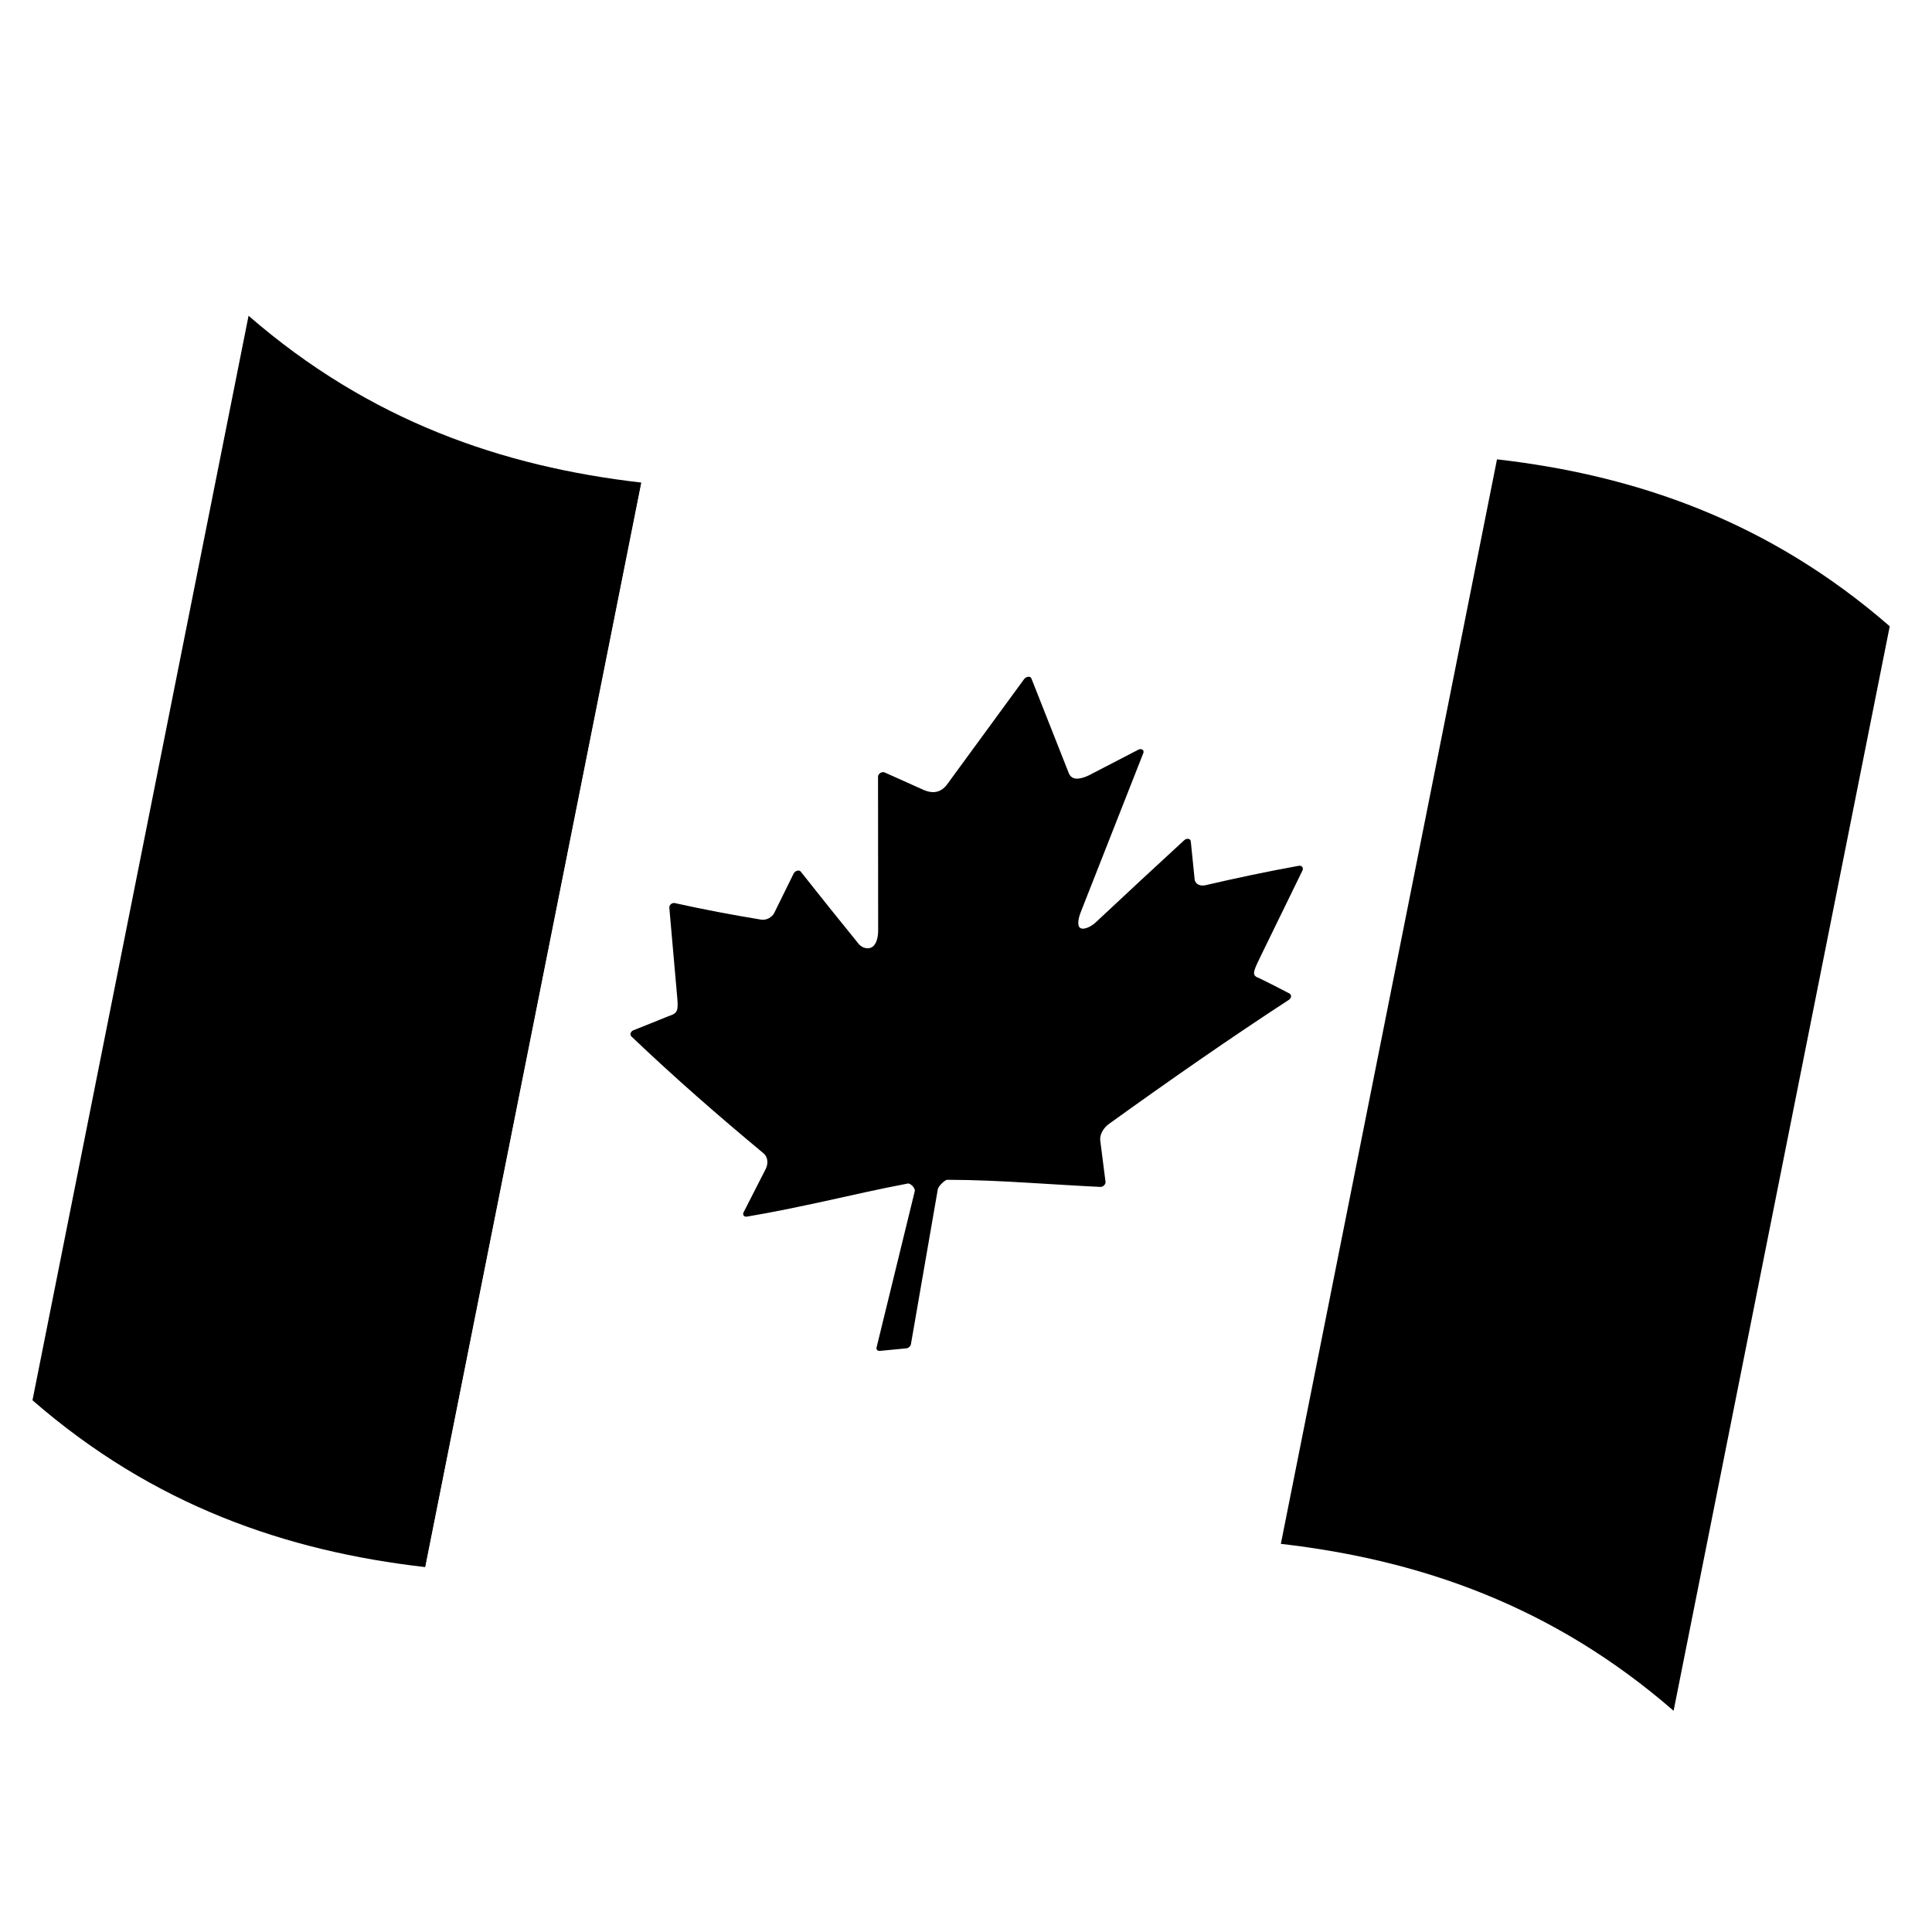
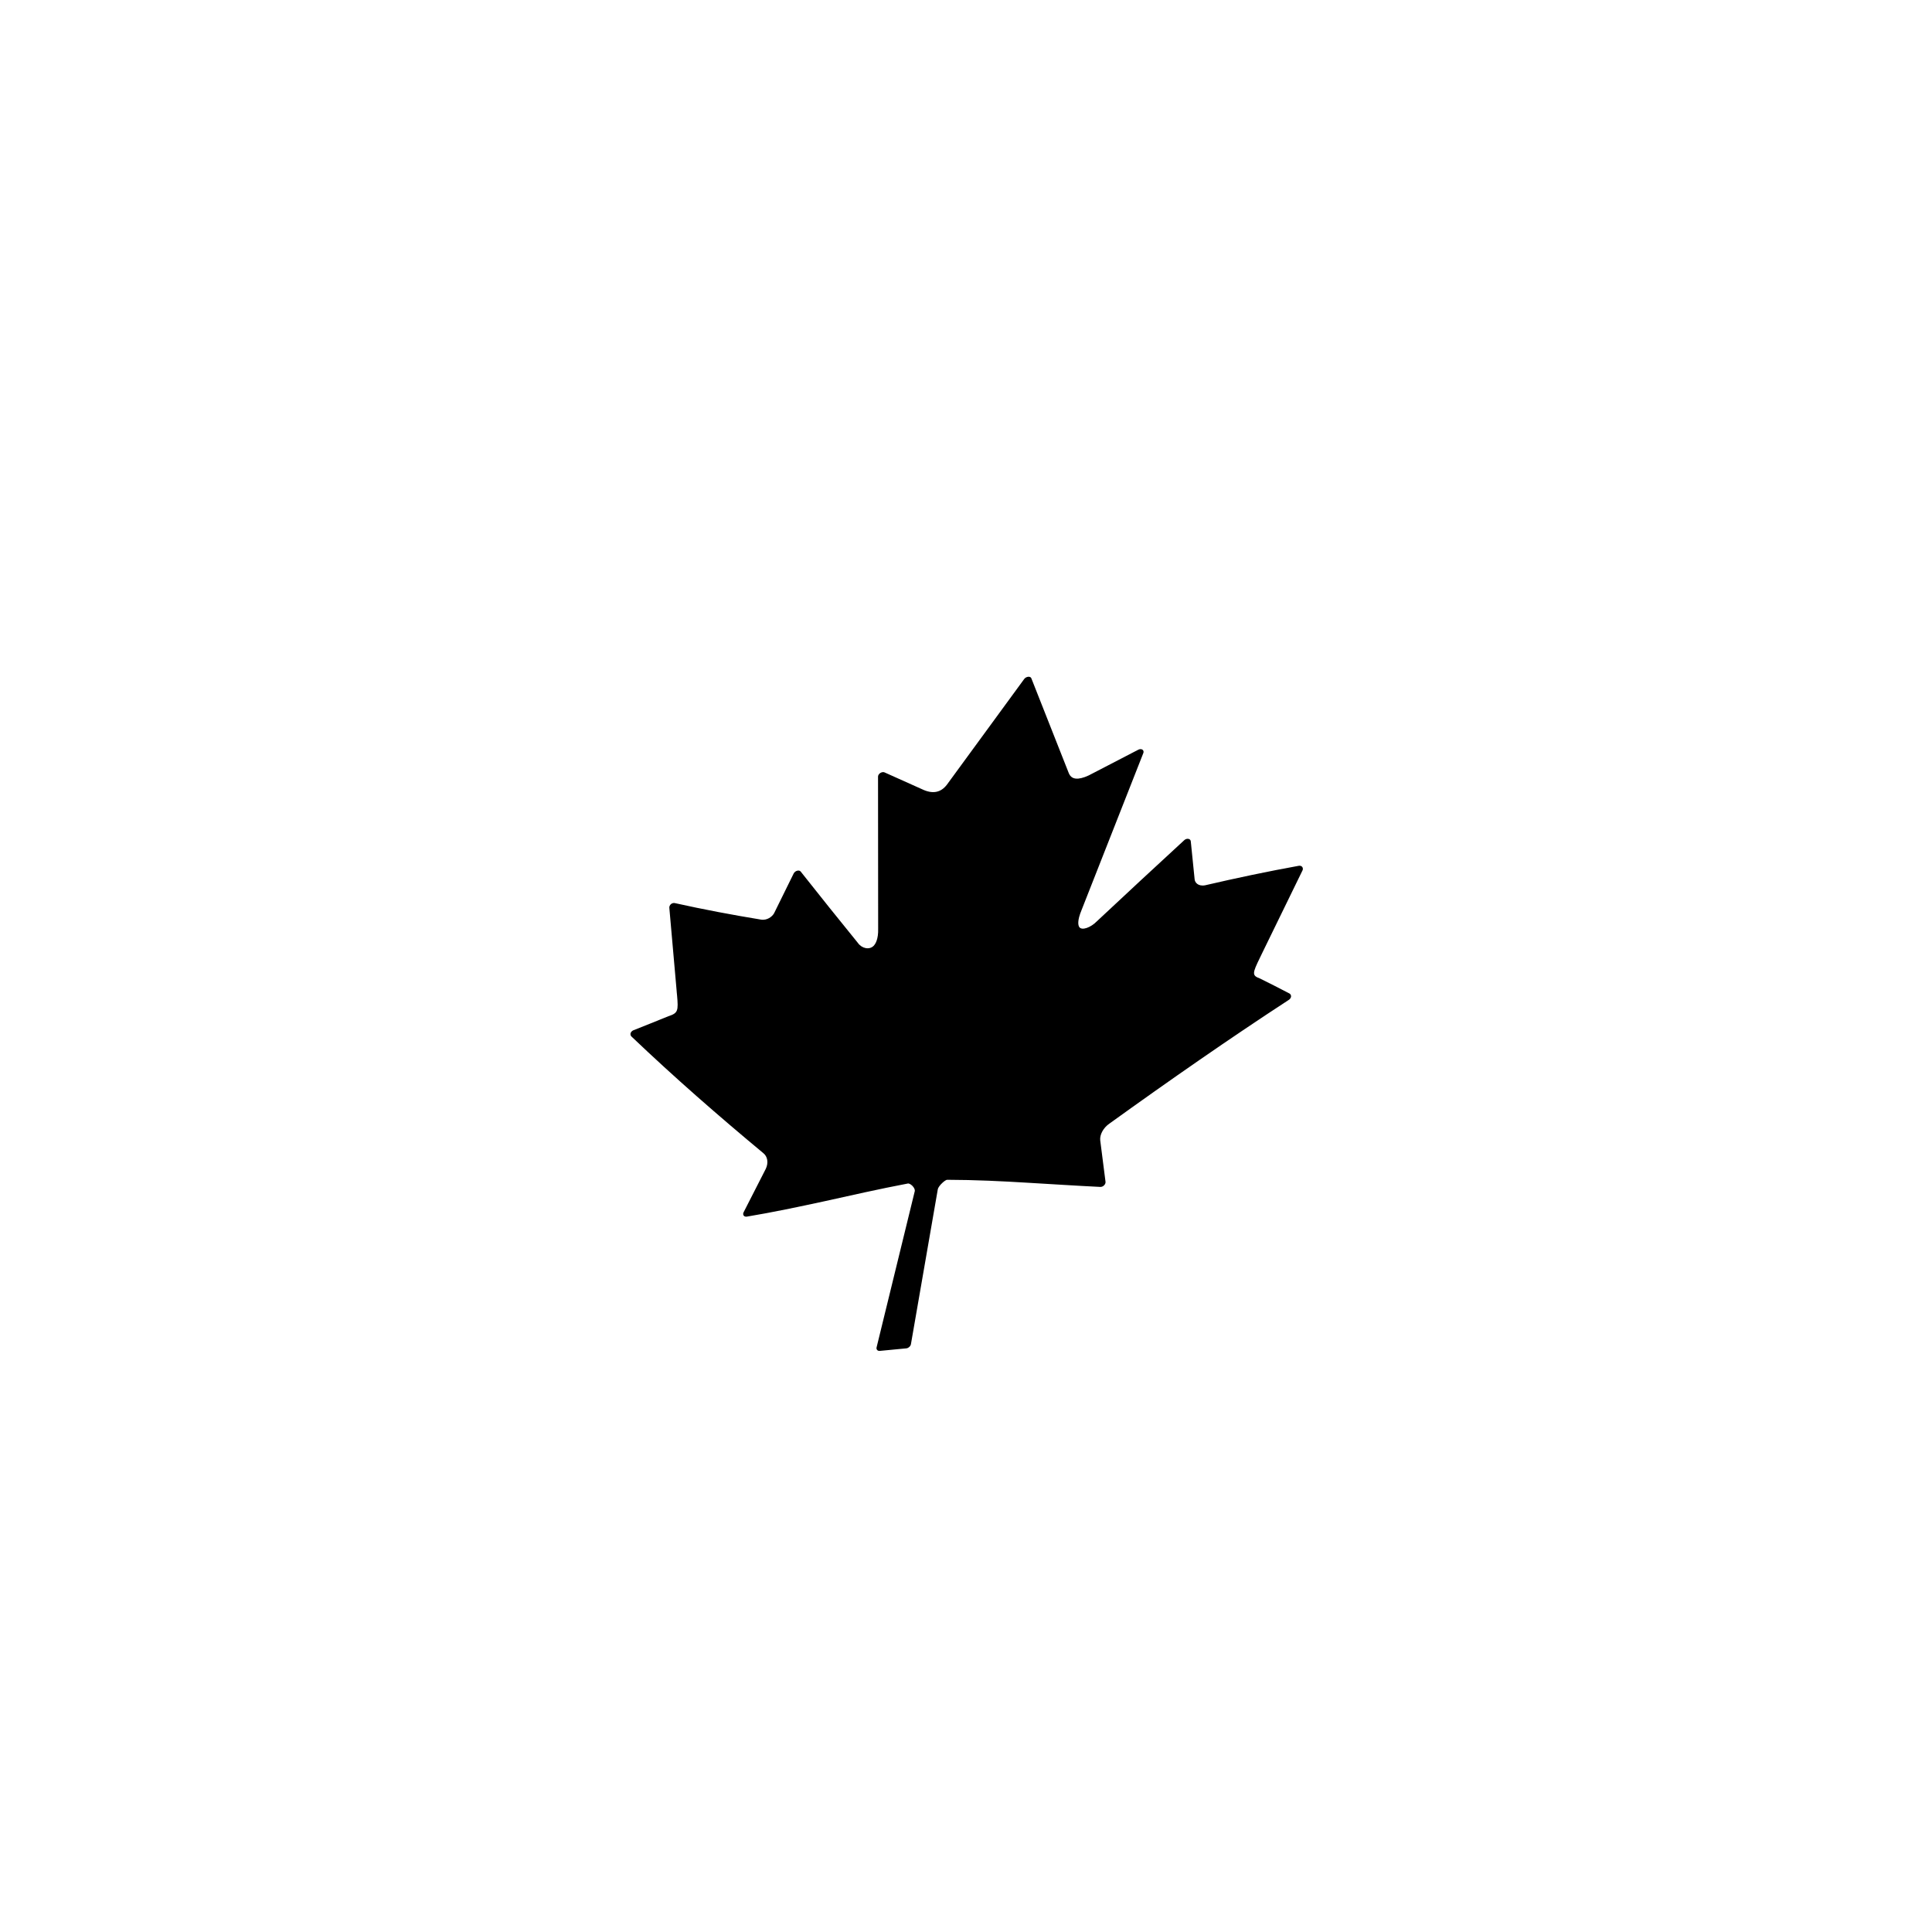
<svg xmlns="http://www.w3.org/2000/svg" width="32" height="32" viewBox="0 0 32 32" fill="none">
  <g clip-path="url(#clip0_7639_8855)">
    <g filter="url(#filter0_d_7639_8855)">
-       <path d="M7.043 24.956C4.743 24.693 2.542 23.936 0.538 22.193C1.731 16.206 2.924 10.218 4.117 4.23C6.122 5.972 8.323 6.729 10.622 6.993L7.043 24.956Z" fill="#CD4444" style="fill:#CD4444;fill:color(display-p3 0.804 0.267 0.267);fill-opacity:1;" />
-       <path d="M21.235 24.572C16.636 24.043 11.646 25.485 7.047 24.956C8.24 18.969 9.433 12.981 10.627 6.993C15.225 7.521 20.216 6.079 24.815 6.608L21.235 24.572Z" fill="white" style="fill:white;fill-opacity:1;" />
-       <path d="M27.72 27.336C25.715 25.593 23.515 24.836 21.215 24.571C22.408 18.584 23.602 12.596 24.795 6.608C27.094 6.872 29.295 7.629 31.3 9.373L27.72 27.336Z" fill="#CD4444" style="fill:#CD4444;fill:color(display-p3 0.804 0.267 0.267);fill-opacity:1;" />
      <path d="M18.373 17.612C19.372 16.893 20.365 16.201 21.35 15.559C21.368 15.546 21.382 15.526 21.384 15.505C21.385 15.484 21.375 15.465 21.357 15.455C21.195 15.37 21.032 15.288 20.869 15.207C20.734 15.158 20.742 15.122 20.869 14.862C20.882 14.835 20.896 14.805 20.911 14.775C21.132 14.322 21.352 13.869 21.573 13.418C21.584 13.398 21.581 13.375 21.569 13.359C21.557 13.343 21.536 13.337 21.513 13.34C20.999 13.433 20.481 13.542 19.961 13.663C19.842 13.685 19.791 13.614 19.787 13.565C19.766 13.354 19.745 13.144 19.723 12.934C19.72 12.912 19.705 12.897 19.682 12.894C19.66 12.89 19.634 12.898 19.615 12.916C19.133 13.359 18.65 13.808 18.166 14.261C18.065 14.364 17.92 14.416 17.877 14.356C17.858 14.328 17.838 14.255 17.915 14.071C18.256 13.206 18.596 12.34 18.936 11.476C18.946 11.453 18.941 11.43 18.923 11.417C18.906 11.405 18.879 11.405 18.855 11.417C18.603 11.547 18.351 11.678 18.099 11.809C18.007 11.861 17.925 11.89 17.861 11.896C17.783 11.903 17.731 11.874 17.703 11.807C17.495 11.282 17.289 10.758 17.082 10.234C17.067 10.196 16.998 10.203 16.965 10.245C16.538 10.829 16.112 11.413 15.685 11.995C15.581 12.133 15.441 12.154 15.27 12.071C15.063 11.979 14.857 11.887 14.65 11.793C14.63 11.784 14.603 11.789 14.579 11.804C14.556 11.82 14.541 11.844 14.543 11.867C14.543 12.706 14.544 13.543 14.545 14.38C14.55 14.557 14.5 14.636 14.469 14.667C14.399 14.737 14.273 14.71 14.208 14.616C13.892 14.227 13.577 13.835 13.263 13.437C13.251 13.421 13.228 13.415 13.204 13.422C13.179 13.428 13.158 13.445 13.146 13.467C13.039 13.684 12.932 13.902 12.825 14.119C12.805 14.162 12.739 14.23 12.643 14.234C12.632 14.234 12.62 14.234 12.613 14.233C12.132 14.154 11.653 14.064 11.177 13.958C11.156 13.953 11.132 13.96 11.113 13.975C11.095 13.991 11.085 14.014 11.086 14.034C11.126 14.489 11.166 14.943 11.206 15.396C11.209 15.427 11.21 15.457 11.214 15.484C11.237 15.743 11.231 15.78 11.07 15.832C10.877 15.911 10.684 15.988 10.492 16.064C10.47 16.073 10.453 16.09 10.445 16.111C10.439 16.132 10.444 16.153 10.458 16.167C11.177 16.852 11.907 17.488 12.641 18.098C12.714 18.154 12.731 18.26 12.684 18.359C12.562 18.598 12.44 18.837 12.318 19.076C12.306 19.096 12.307 19.118 12.317 19.133C12.329 19.148 12.348 19.155 12.371 19.151C12.804 19.079 13.226 18.989 13.635 18.901C14.088 18.801 14.557 18.694 15.041 18.602C15.053 18.601 15.083 18.612 15.113 18.642C15.144 18.674 15.156 18.71 15.152 18.727C14.941 19.59 14.73 20.454 14.519 21.317C14.515 21.334 14.518 21.348 14.529 21.36C14.538 21.372 14.553 21.376 14.573 21.375C14.719 21.36 14.864 21.347 15.011 21.333C15.027 21.332 15.046 21.323 15.061 21.309C15.075 21.297 15.085 21.28 15.088 21.263C15.236 20.408 15.384 19.553 15.533 18.698C15.536 18.675 15.568 18.627 15.616 18.585C15.651 18.554 15.679 18.54 15.688 18.541C16.152 18.542 16.596 18.564 17.024 18.59C17.41 18.612 17.809 18.639 18.224 18.659C18.246 18.66 18.269 18.651 18.286 18.634C18.304 18.617 18.313 18.594 18.311 18.575C18.282 18.345 18.252 18.116 18.223 17.886C18.214 17.793 18.274 17.681 18.373 17.612Z" fill="#CD4444" style="fill:#CD4444;fill:color(display-p3 0.804 0.267 0.267);fill-opacity:1;" />
    </g>
  </g>
  <defs>
    <filter id="filter0_d_7639_8855" x="-3.461" y="1.23" width="38.758" height="31.106" filterUnits="userSpaceOnUse" color-interpolation-filters="sRGB">
      <feFlood flood-opacity="0" result="BackgroundImageFix" />
      <feColorMatrix in="SourceAlpha" type="matrix" values="0 0 0 0 0 0 0 0 0 0 0 0 0 0 0 0 0 0 127 0" result="hardAlpha" />
      <feOffset dy="1" />
      <feGaussianBlur stdDeviation="2" />
      <feComposite in2="hardAlpha" operator="out" />
      <feColorMatrix type="matrix" values="0 0 0 0 0 0 0 0 0 0 0 0 0 0 0 0 0 0 0.16 0" />
      <feBlend mode="normal" in2="BackgroundImageFix" result="effect1_dropShadow_7639_8855" />
      <feBlend mode="normal" in="SourceGraphic" in2="effect1_dropShadow_7639_8855" result="shape" />
    </filter>
    <clipPath id="clip0_7639_8855">
      <rect width="32" height="32" fill="white" style="fill:white;fill-opacity:1;" />
    </clipPath>
  </defs>
</svg>